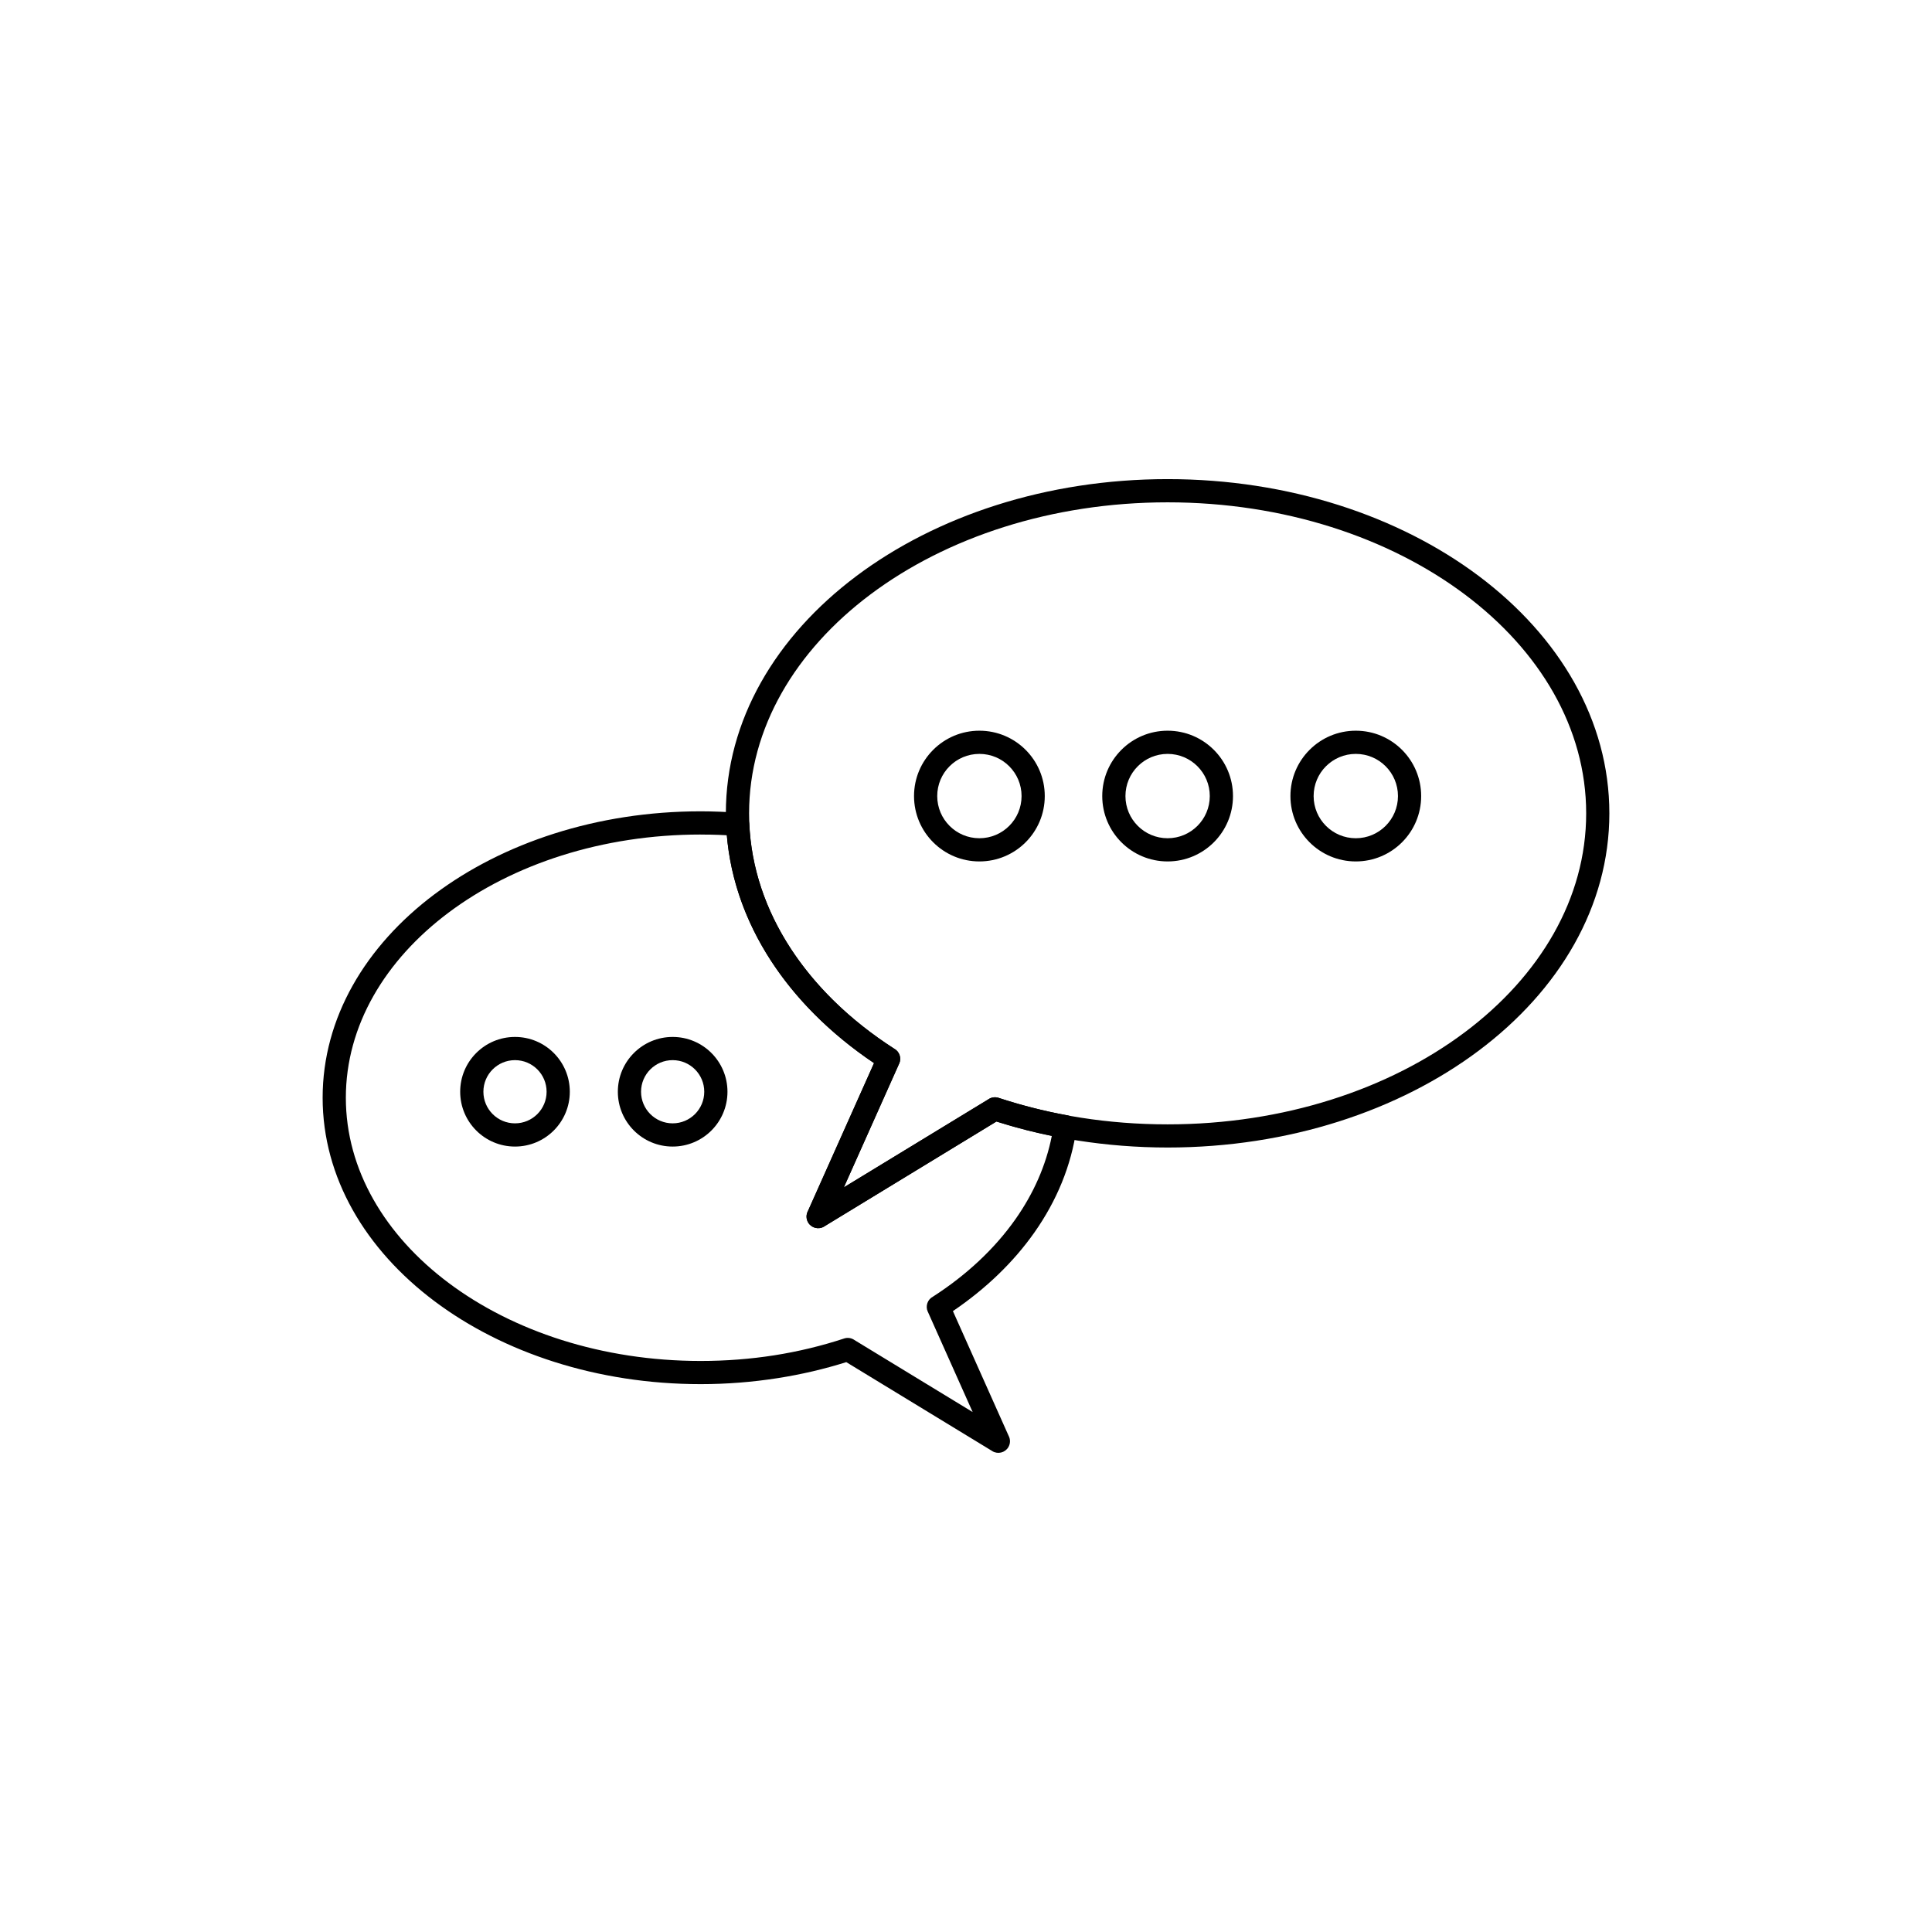
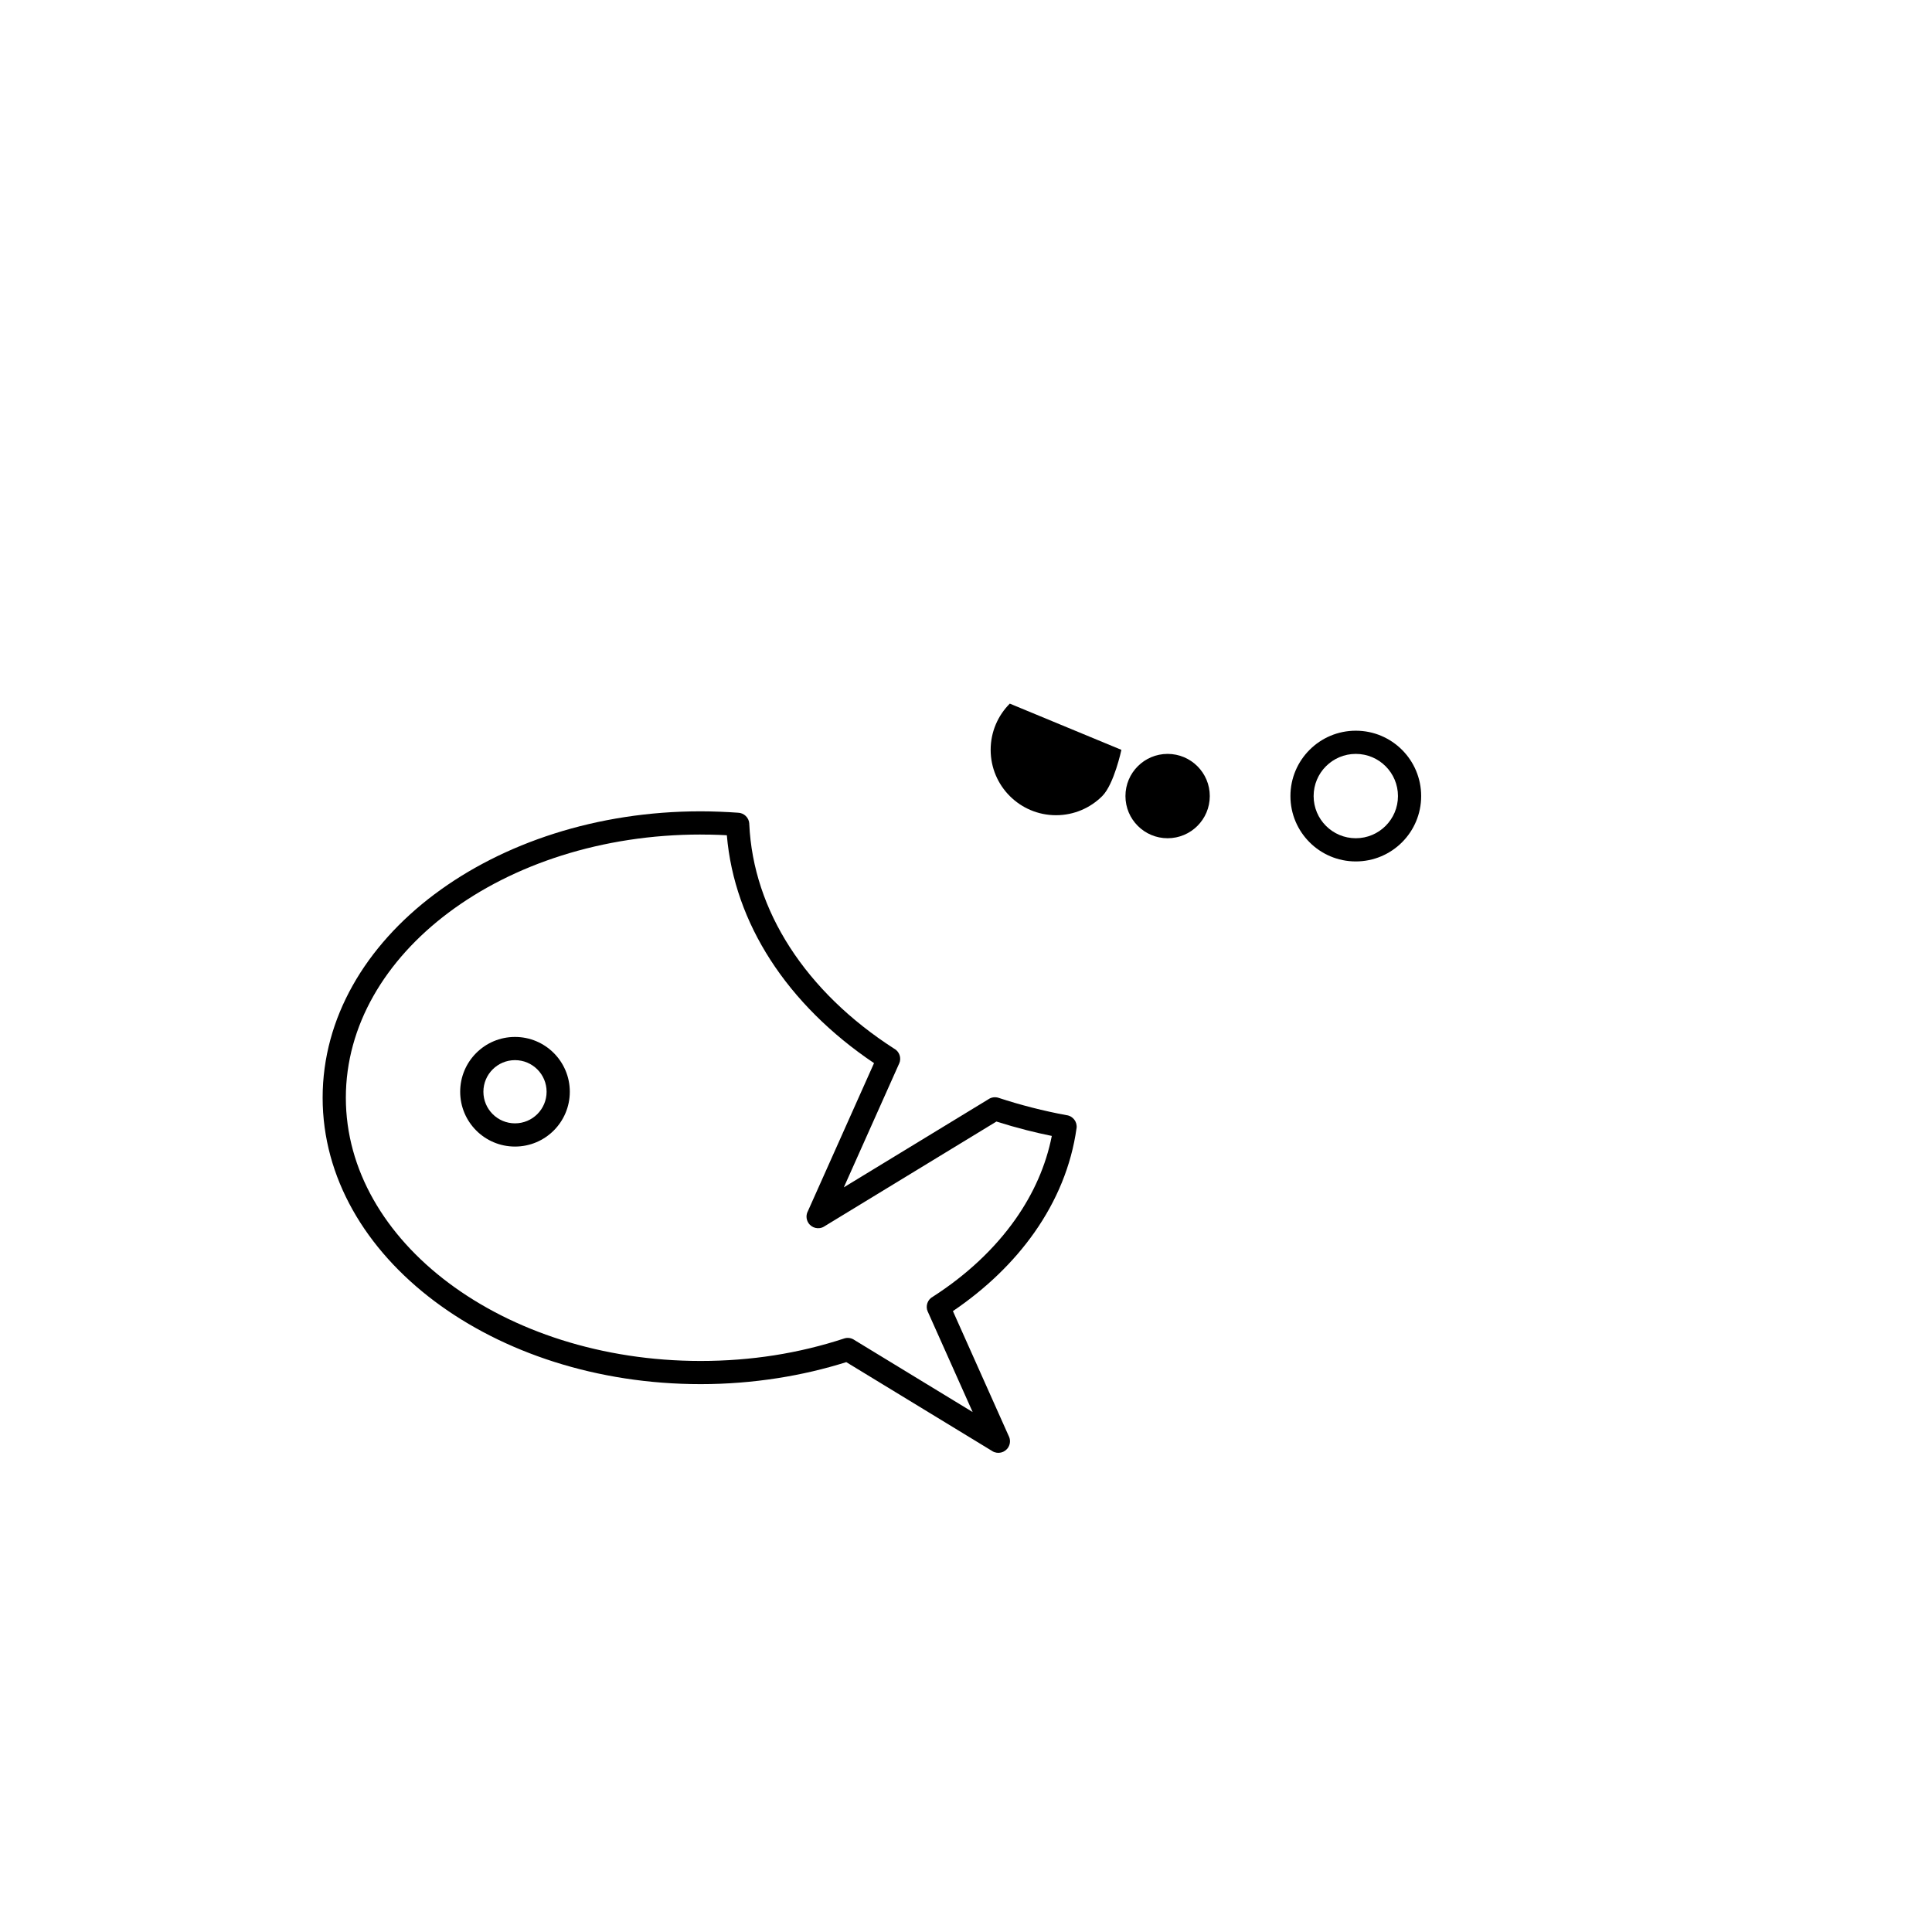
<svg xmlns="http://www.w3.org/2000/svg" fill="#000000" width="800px" height="800px" version="1.1" viewBox="144 144 512 512">
  <g>
-     <path d="m453.43 270.97c32.148 0 61.301 9.809 82.441 25.664 21.391 16.043 34.625 38.281 34.625 62.902 0 24.625-13.23 46.859-34.625 62.902-21.145 15.855-50.293 25.664-82.441 25.664-8.133 0-16.125-0.641-23.879-1.855-7.484-1.172-14.672-2.871-21.488-5.039l-45.652 27.812-1.598-2.617 1.602 2.625c-1.449 0.883-3.344 0.426-4.227-1.027-0.594-0.973-0.582-2.148-0.07-3.078l17.512-39.195c-11.879-7.992-21.586-17.777-28.371-28.793-6.996-11.363-10.898-24.031-10.898-37.398 0-24.625 13.23-46.859 34.625-62.902 21.145-15.855 50.293-25.664 82.441-25.664zm78.766 30.566c-20.113-15.086-47.957-24.414-78.766-24.414-30.809 0-58.652 9.332-78.766 24.418-19.863 14.898-32.148 35.41-32.148 58.004 0 12.188 3.574 23.77 9.984 34.18 6.684 10.859 16.434 20.453 28.414 28.16 1.434 0.746 2.055 2.488 1.387 3.981l-0.008-0.004-14.66 32.809 38.262-23.309c0.77-0.543 1.777-0.73 2.742-0.414l-0.961 2.922 0.961-2.918c6.981 2.297 14.297 4.074 21.855 5.258 7.356 1.152 15.027 1.758 22.945 1.758 30.809 0 58.652-9.332 78.766-24.418 19.863-14.898 32.148-35.41 32.148-58.004s-12.285-43.105-32.148-58.004z" />
    <path d="m329.68 365.16c-26.145 0-49.766 7.914-66.824 20.707-16.809 12.605-27.203 29.953-27.203 49.047s10.395 36.441 27.203 49.047c17.059 12.793 40.68 20.707 66.824 20.707 6.727 0 13.242-0.516 19.477-1.492 6.406-1.004 12.613-2.512 18.543-4.461l0.961 2.918-0.961-2.922c0.965-0.316 1.973-0.133 2.742 0.414l31.32 19.082-11.891-26.613-0.008 0.004c-0.668-1.492-0.047-3.238 1.387-3.981 8.906-5.734 16.355-12.699 21.871-20.539 4.766-6.777 8.074-14.207 9.617-22.047-2.289-0.465-4.512-0.973-6.664-1.523-2.711-0.691-5.383-1.453-8.012-2.289l-45.652 27.812-1.598-2.617 1.602 2.625c-1.449 0.883-3.344 0.426-4.227-1.027-0.594-0.973-0.582-2.148-0.07-3.078l17.512-39.195c-11.383-7.656-20.77-16.969-27.504-27.434-6.473-10.059-10.5-21.188-11.504-32.957-0.734-0.043-1.445-0.074-2.129-0.102-1.41-0.055-3.012-0.078-4.805-0.078zm-70.5 15.805c18.086-13.566 43.016-21.957 70.5-21.957 1.5 0 3.18 0.035 5.019 0.105 1.75 0.066 3.371 0.156 4.875 0.266 1.602 0.039 2.922 1.312 2.996 2.938l-3.07 0.137 3.062-0.133c0.52 11.652 4.316 22.707 10.723 32.66 6.648 10.336 16.102 19.48 27.621 26.891 1.434 0.746 2.055 2.488 1.387 3.981l-0.008-0.004-14.66 32.809 38.262-23.309c0.77-0.543 1.777-0.73 2.742-0.414l-0.961 2.922 0.961-2.918c2.914 0.961 5.902 1.828 8.953 2.606 3.019 0.77 6.019 1.43 8.992 1.98l0.105 0.012c1.684 0.234 2.856 1.789 2.621 3.469h-0.008c-1.383 9.898-5.262 19.219-11.152 27.594-5.543 7.883-12.887 14.941-21.609 20.859l14.746 33.008c0.512 0.934 0.523 2.106-0.07 3.078-0.883 1.449-2.777 1.91-4.227 1.027l1.602-2.625-1.598 2.617-38.711-23.582c-5.766 1.82-11.848 3.25-18.18 4.242-6.637 1.039-13.465 1.59-20.41 1.59-27.484 0-52.414-8.391-70.5-21.957-18.336-13.754-29.68-32.82-29.68-53.949 0-21.125 11.34-40.195 29.68-53.949z" />
-     <path d="m403.55 343.79c-3.086 0-5.879 1.25-7.902 3.273-2.023 2.019-3.273 4.816-3.273 7.902 0 3.086 1.25 5.879 3.273 7.902 2.019 2.023 4.816 3.273 7.902 3.273 3.086 0 5.879-1.25 7.902-3.273 2.023-2.023 3.273-4.816 3.273-7.902 0-3.086-1.25-5.879-3.273-7.902-2.019-2.023-4.816-3.273-7.902-3.273zm-12.25-1.074c3.137-3.137 7.465-5.074 12.25-5.074 4.785 0 9.113 1.938 12.25 5.074 3.137 3.137 5.074 7.465 5.074 12.25s-1.938 9.113-5.074 12.25c-3.137 3.137-7.465 5.074-12.25 5.074-4.785 0-9.113-1.938-12.25-5.074-3.137-3.137-5.074-7.465-5.074-12.25s1.938-9.113 5.074-12.25z" />
-     <path d="m453.43 343.79c-3.086 0-5.879 1.25-7.902 3.273-2.023 2.019-3.273 4.816-3.273 7.902 0 3.086 1.25 5.879 3.273 7.902 2.019 2.023 4.816 3.273 7.902 3.273 3.086 0 5.879-1.25 7.902-3.273 2.023-2.023 3.273-4.816 3.273-7.902 0-3.086-1.25-5.879-3.273-7.902s-4.816-3.273-7.902-3.273zm-12.25-1.074c3.137-3.137 7.465-5.074 12.25-5.074 4.785 0 9.113 1.938 12.25 5.074 3.137 3.137 5.074 7.465 5.074 12.25s-1.938 9.113-5.074 12.25c-3.137 3.137-7.465 5.074-12.25 5.074-4.785 0-9.113-1.938-12.25-5.074-3.137-3.137-5.074-7.465-5.074-12.25s1.938-9.113 5.074-12.25z" />
+     <path d="m453.43 343.79c-3.086 0-5.879 1.25-7.902 3.273-2.023 2.019-3.273 4.816-3.273 7.902 0 3.086 1.25 5.879 3.273 7.902 2.019 2.023 4.816 3.273 7.902 3.273 3.086 0 5.879-1.25 7.902-3.273 2.023-2.023 3.273-4.816 3.273-7.902 0-3.086-1.25-5.879-3.273-7.902s-4.816-3.273-7.902-3.273zm-12.25-1.074s-1.938 9.113-5.074 12.25c-3.137 3.137-7.465 5.074-12.25 5.074-4.785 0-9.113-1.938-12.25-5.074-3.137-3.137-5.074-7.465-5.074-12.25s1.938-9.113 5.074-12.25z" />
    <path d="m503.3 343.79c-3.086 0-5.879 1.25-7.902 3.273-2.023 2.019-3.273 4.816-3.273 7.902 0 3.086 1.25 5.879 3.273 7.902 2.023 2.023 4.816 3.273 7.902 3.273s5.879-1.25 7.902-3.273c2.023-2.023 3.273-4.816 3.273-7.902 0-3.086-1.25-5.879-3.273-7.902-2.019-2.023-4.816-3.273-7.902-3.273zm-12.25-1.074c3.137-3.137 7.465-5.074 12.25-5.074s9.113 1.938 12.25 5.074c3.137 3.137 5.074 7.465 5.074 12.25s-1.938 9.113-5.074 12.25c-3.137 3.137-7.465 5.074-12.25 5.074s-9.113-1.938-12.25-5.074c-3.137-3.137-5.074-7.465-5.074-12.25s1.938-9.113 5.074-12.25z" />
    <path d="m280.48 418.8c4.012 0 7.644 1.625 10.27 4.254 2.629 2.629 4.254 6.262 4.254 10.27 0 4.012-1.625 7.644-4.254 10.273-2.629 2.629-6.262 4.254-10.27 4.254-4.012 0-7.644-1.625-10.273-4.254-2.629-2.629-4.254-6.262-4.254-10.273s1.625-7.644 4.254-10.27c2.629-2.629 6.262-4.254 10.273-4.254zm5.922 8.602c-1.516-1.516-3.609-2.453-5.922-2.453s-4.406 0.938-5.922 2.453-2.453 3.609-2.453 5.922 0.938 4.406 2.453 5.922 3.609 2.453 5.922 2.453 4.406-0.938 5.922-2.453 2.453-3.609 2.453-5.922-0.938-4.406-2.453-5.922z" />
-     <path d="m322.26 418.8c4.012 0 7.644 1.625 10.273 4.254s4.254 6.262 4.254 10.27c0 4.012-1.625 7.644-4.254 10.273-2.629 2.629-6.262 4.254-10.273 4.254-4.012 0-7.644-1.625-10.27-4.254-2.629-2.629-4.254-6.262-4.254-10.273s1.625-7.644 4.254-10.27c2.629-2.629 6.262-4.254 10.27-4.254zm5.922 8.602c-1.516-1.516-3.609-2.453-5.922-2.453s-4.406 0.938-5.922 2.453c-1.516 1.516-2.453 3.609-2.453 5.922s0.938 4.406 2.453 5.922c1.516 1.516 3.609 2.453 5.922 2.453s4.406-0.938 5.922-2.453c1.516-1.516 2.453-3.609 2.453-5.922s-0.938-4.406-2.453-5.922z" />
  </g>
</svg>